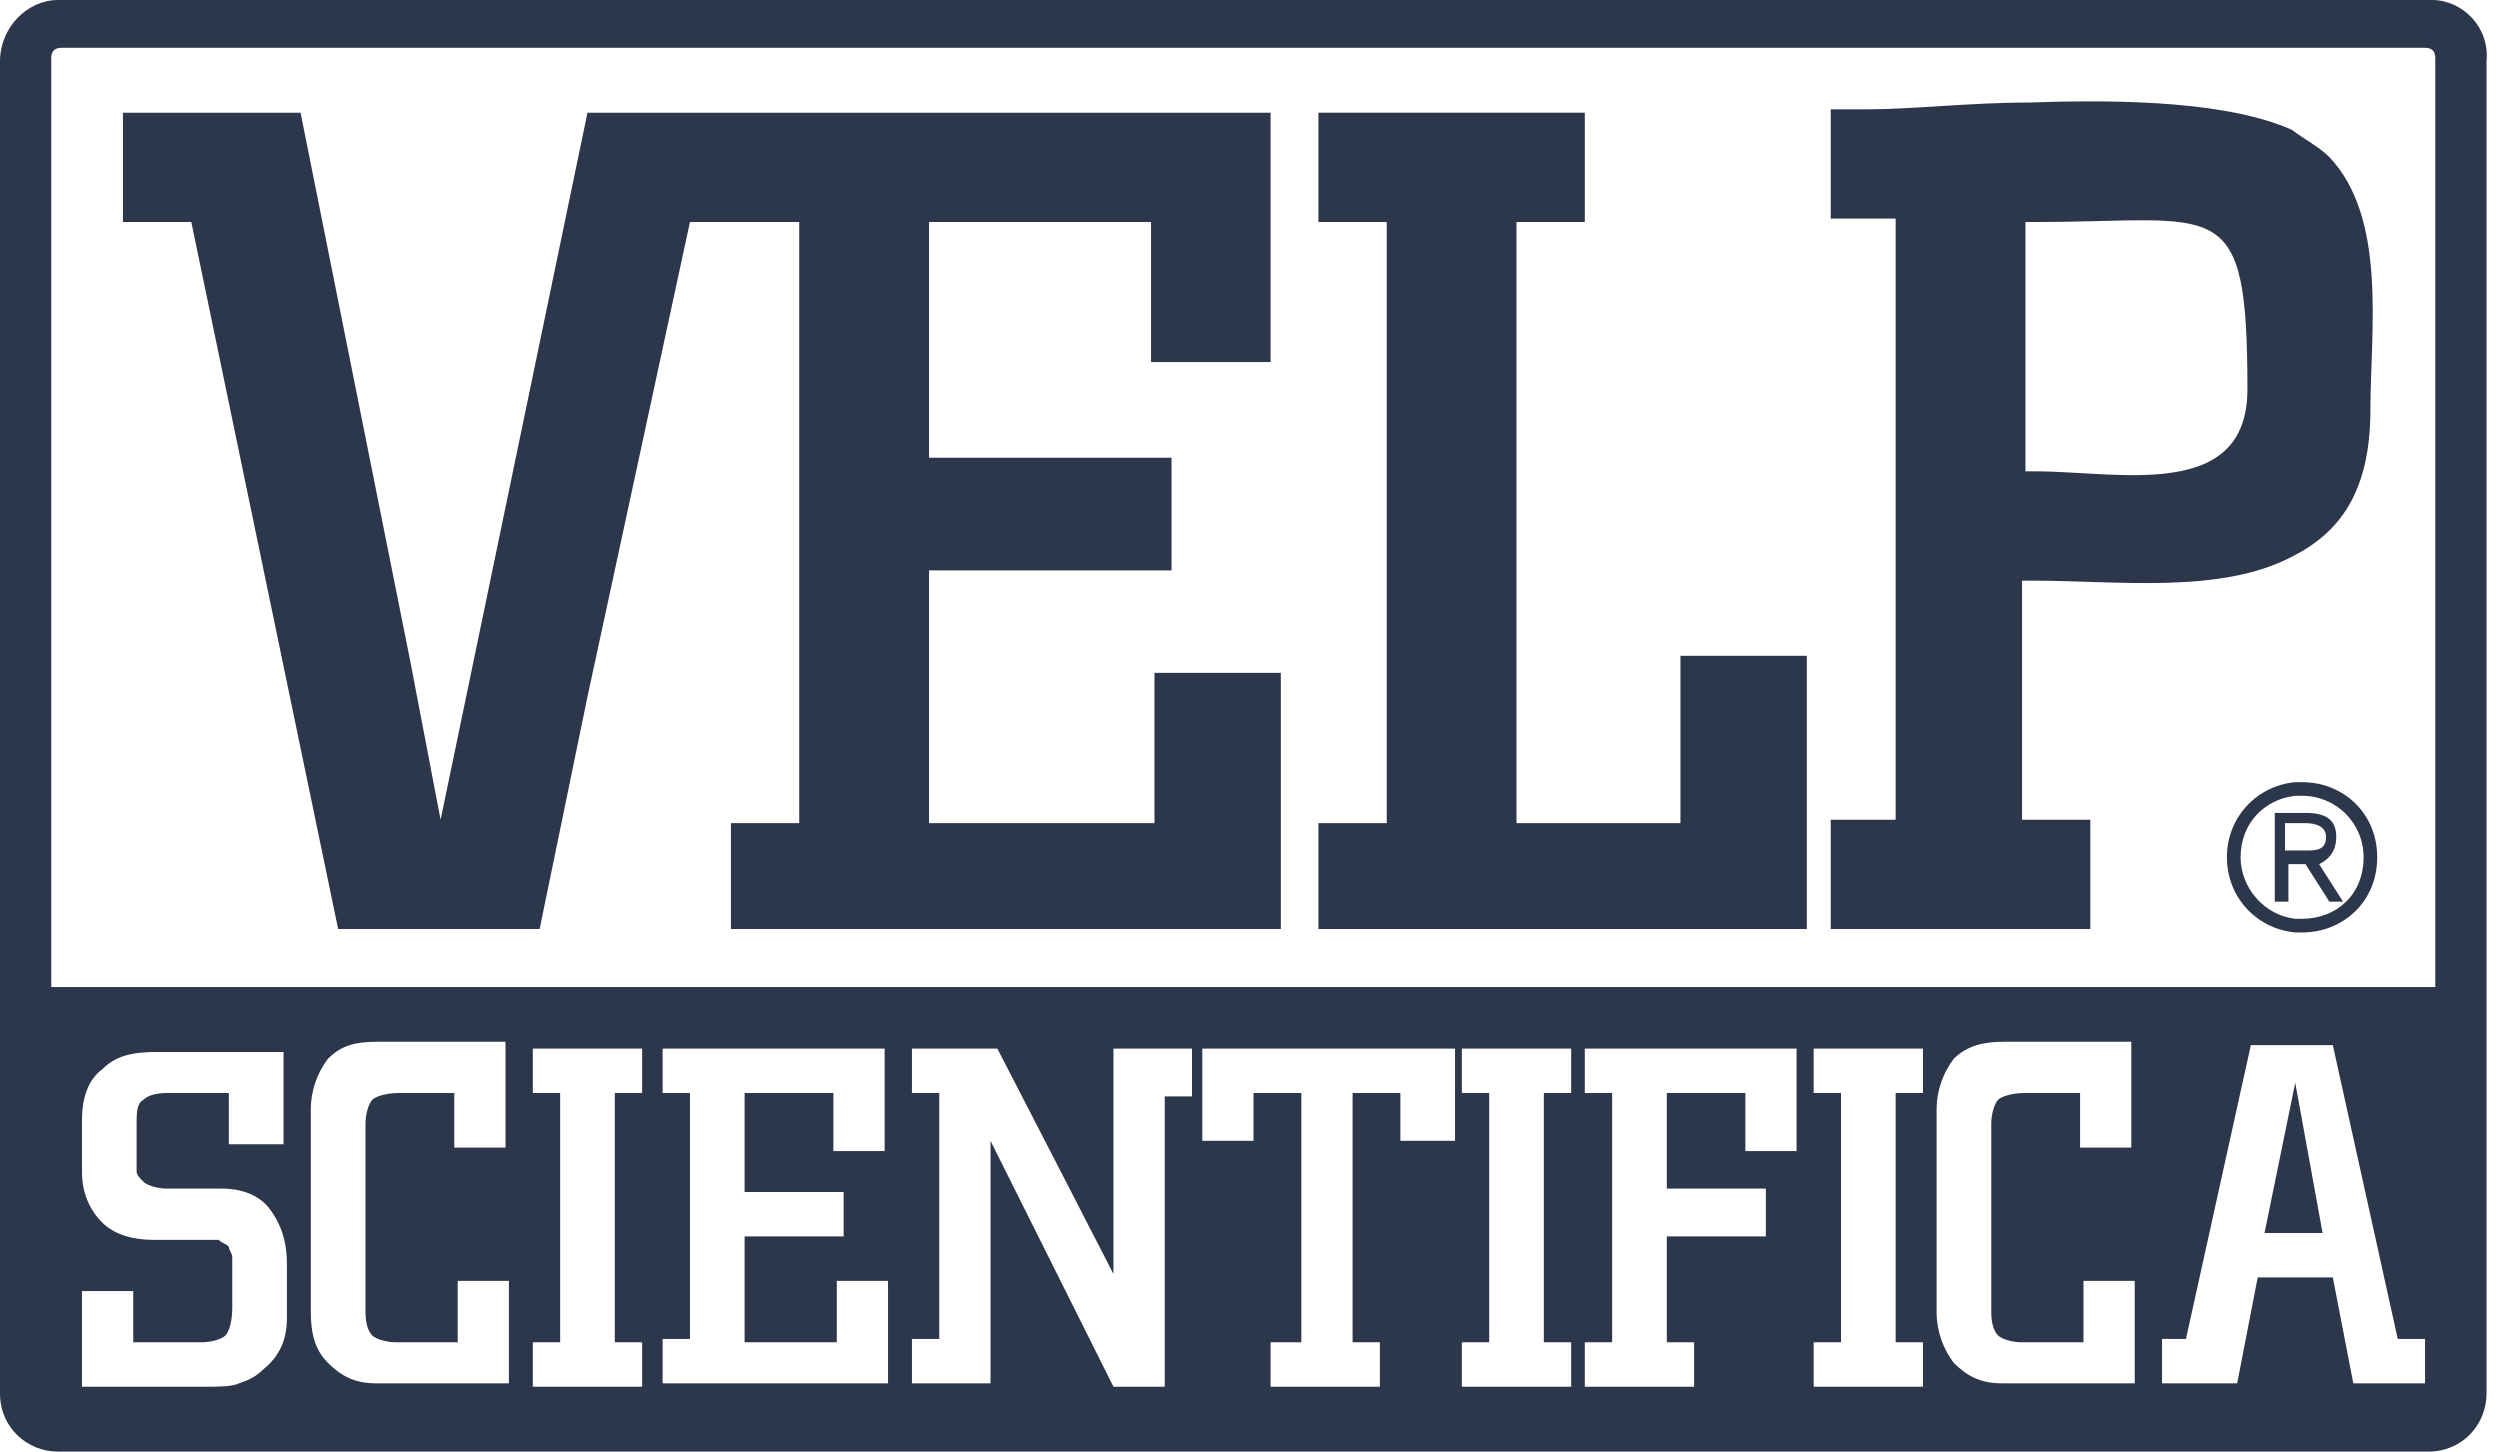
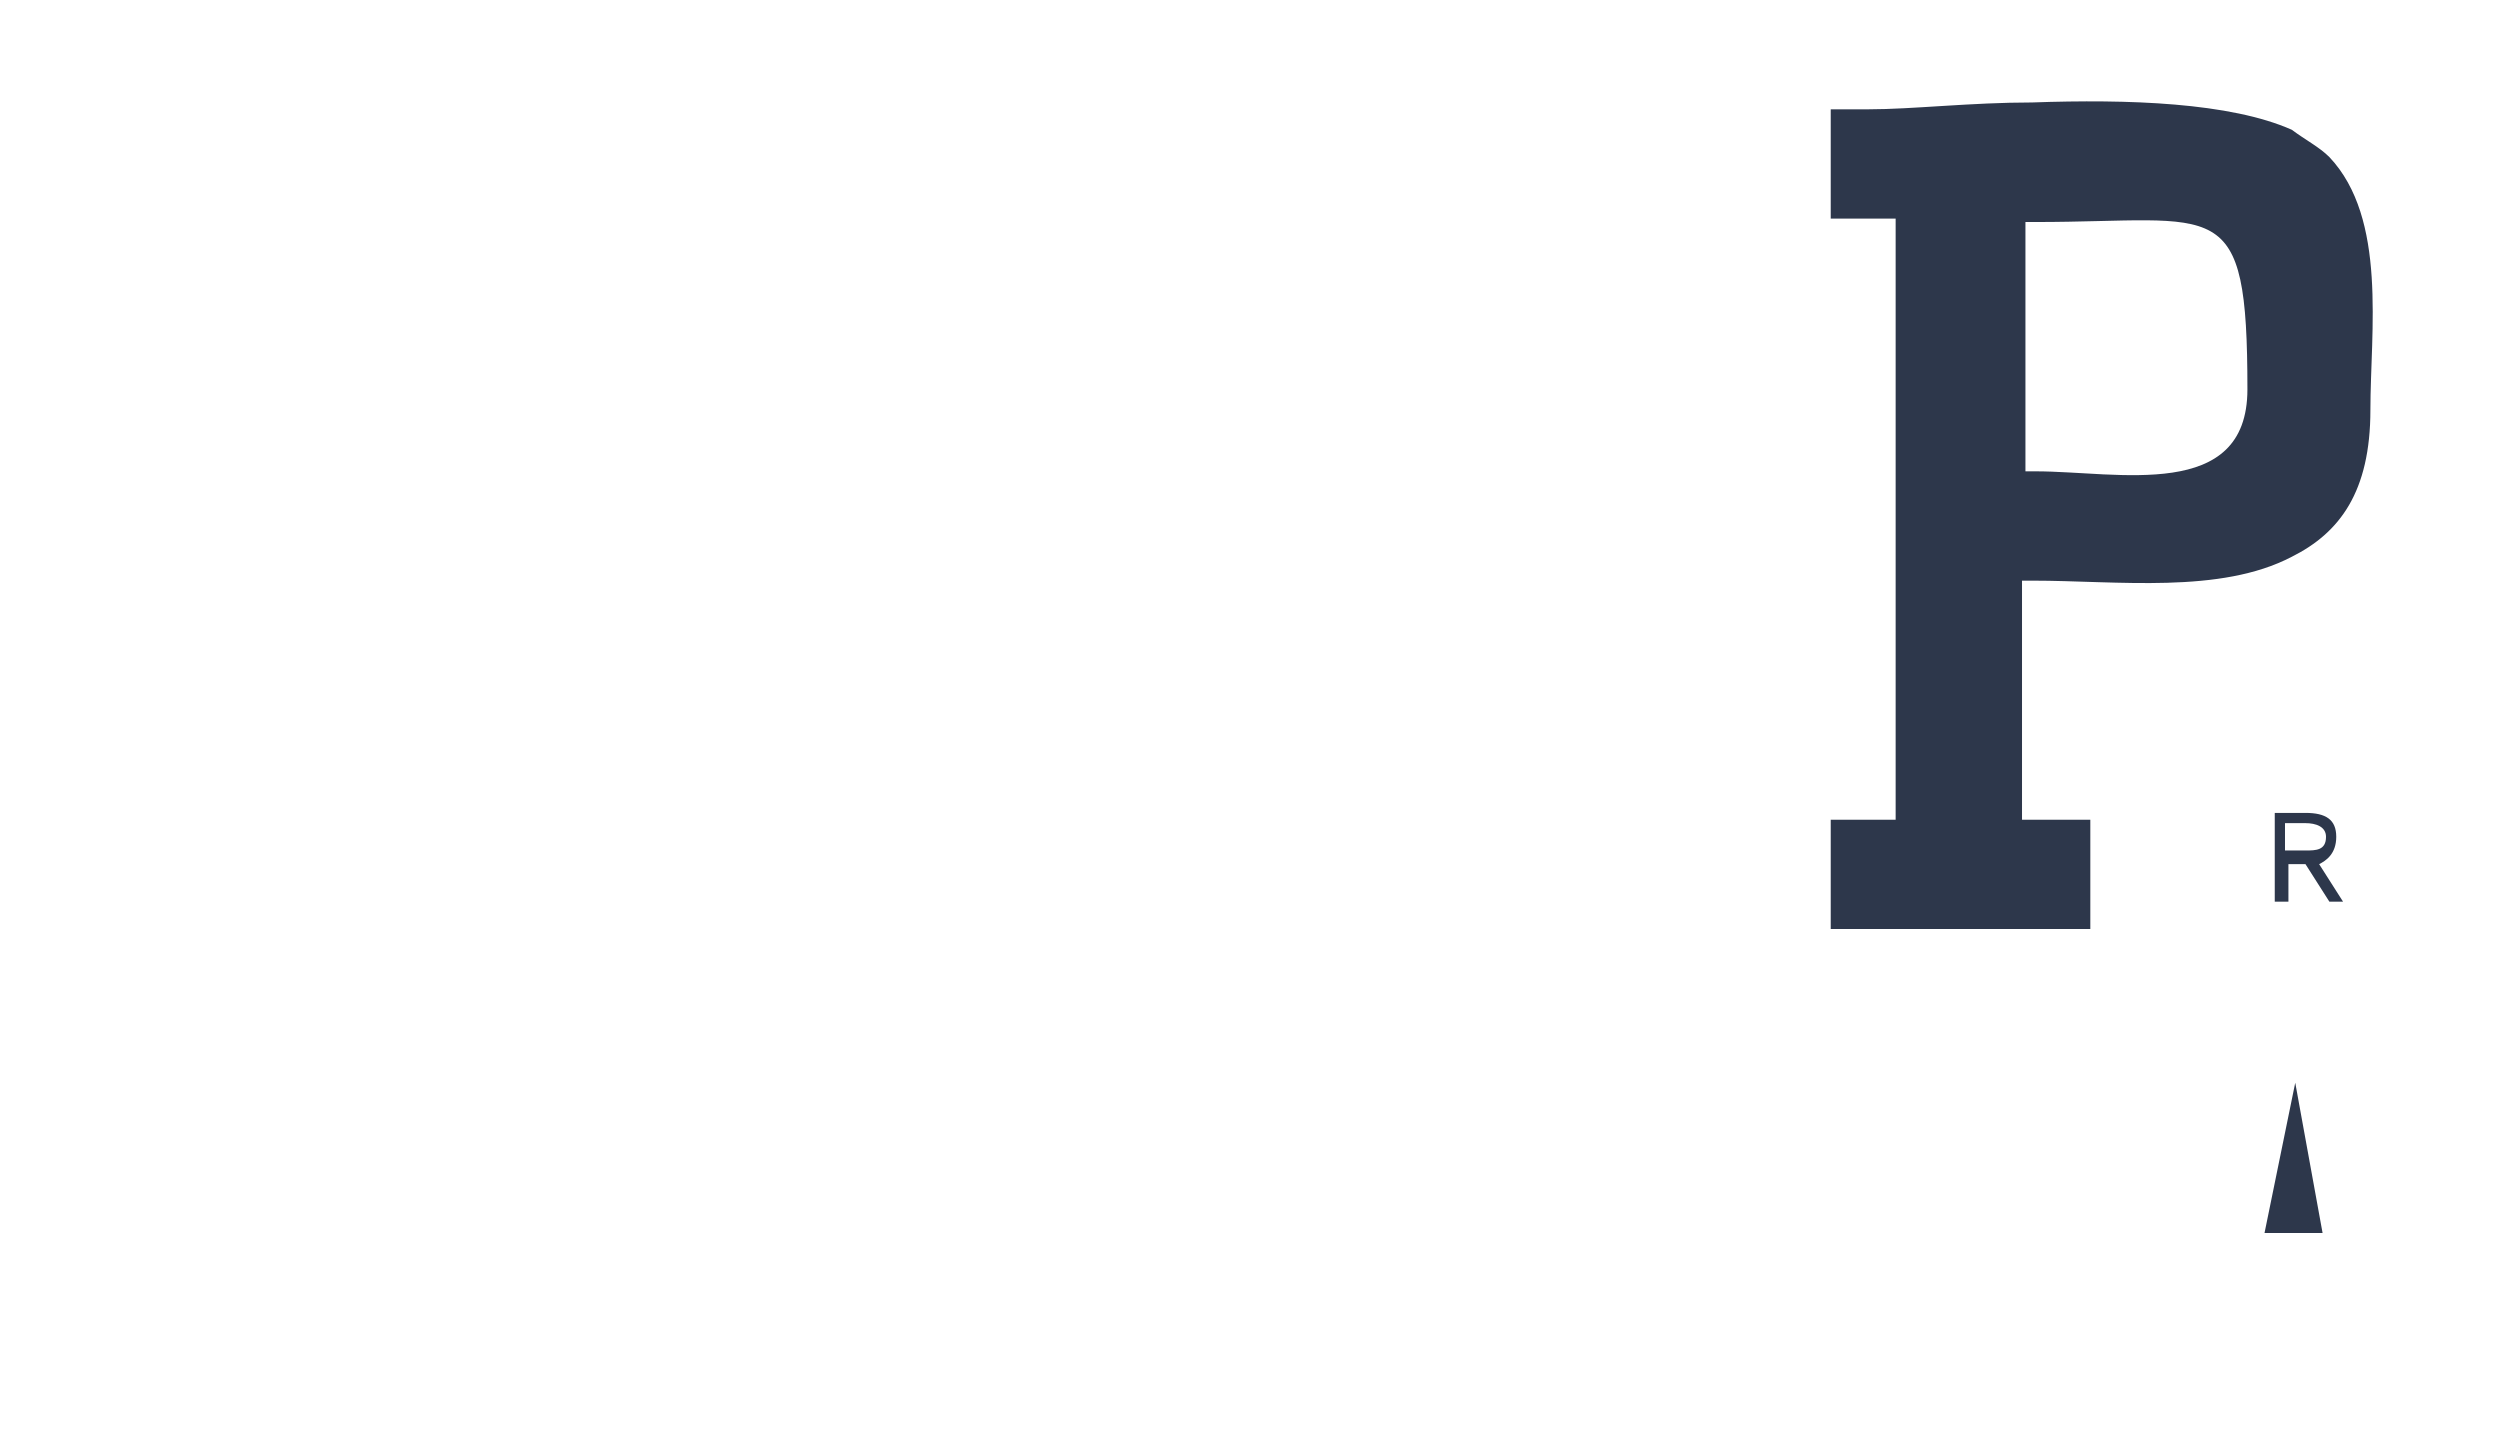
<svg xmlns="http://www.w3.org/2000/svg" width="62" height="36" viewBox="0 0 62 36" fill="none">
-   <path d="M60.311 0H1.44C0.678 0 0 0.678 0 1.525V34.56C0 35.407 0.678 36 1.44 36H60.226C61.073 36 61.666 35.322 61.666 34.56V1.525C61.751 0.678 61.073 0 60.311 0ZM7.115 32.697C7.115 33.205 6.946 33.628 6.522 33.967C6.353 34.136 6.184 34.221 5.929 34.306C5.76 34.391 5.421 34.391 5.082 34.391H2.033V32.019H3.304V33.289H4.998C5.252 33.289 5.506 33.205 5.591 33.12C5.675 33.035 5.76 32.781 5.76 32.442V31.68C5.76 31.426 5.76 31.256 5.76 31.172C5.76 31.087 5.675 31.002 5.675 30.918C5.591 30.833 5.506 30.833 5.421 30.748C5.336 30.748 5.167 30.748 4.828 30.748H3.812C3.219 30.748 2.795 30.579 2.541 30.325C2.202 29.986 2.033 29.562 2.033 29.054V27.784C2.033 27.191 2.202 26.767 2.541 26.513C2.88 26.174 3.304 26.089 3.896 26.089H7.031V28.377H5.675V27.106H4.151C3.812 27.106 3.642 27.191 3.558 27.275C3.388 27.36 3.388 27.614 3.388 27.868V28.631C3.388 28.8 3.388 28.969 3.388 29.054C3.388 29.139 3.473 29.224 3.558 29.308C3.642 29.393 3.896 29.478 4.151 29.478H5.506C6.014 29.478 6.438 29.647 6.692 29.986C6.946 30.325 7.115 30.748 7.115 31.341V32.697ZM12.621 34.306H9.318C8.809 34.306 8.471 34.136 8.132 33.798C7.793 33.459 7.708 33.035 7.708 32.527V27.529C7.708 27.021 7.878 26.598 8.132 26.259C8.471 25.92 8.809 25.835 9.402 25.835H12.537V28.461H11.266V27.106H9.911C9.572 27.106 9.318 27.191 9.233 27.275C9.148 27.36 9.064 27.614 9.064 27.868V32.527C9.064 32.866 9.148 33.035 9.233 33.12C9.318 33.205 9.572 33.289 9.826 33.289H11.351V31.765H12.621V34.306ZM15.925 27.106H15.247V33.289H15.925V34.391H13.214V33.289H13.892V27.106H13.214V26.005H15.925V27.106ZM22.023 34.306H16.433V33.205H17.111V27.106H16.433V26.005H21.939V28.546H20.668V27.106H18.466V29.562H20.922V30.663H18.466V33.289H20.753V31.765H22.023V34.306ZM29.562 27.191H28.885V34.391H27.614L24.565 28.292V34.306H22.616V33.205H23.294V27.106H22.616V26.005H24.734L26.089 28.631L27.614 31.595V26.005H29.562V27.191ZM34.729 28.292V27.106H33.544V33.289H34.221V34.391H31.511V33.289H32.273V27.106H31.087V28.292H29.817V26.005H36.085V28.292H34.729ZM38.965 27.106H38.287V33.289H38.965V34.391H36.254V33.289H36.932V27.106H36.254V26.005H38.965V27.106ZM44.555 28.546H43.285V27.106H41.337V29.478H43.793V30.663H41.337V33.289H42.014V34.391H39.303V33.289H39.981V27.106H39.303V26.005H44.555V28.546ZM47.689 27.106H47.012V33.289H47.689V34.391H44.979V33.289H45.657V27.106H44.979V26.005H47.689V27.106ZM52.941 34.306H49.638C49.129 34.306 48.791 34.136 48.452 33.798C48.198 33.459 48.028 33.035 48.028 32.527V27.529C48.028 27.021 48.198 26.598 48.452 26.259C48.791 25.92 49.214 25.835 49.722 25.835H52.856V28.461H51.586V27.106H50.231C49.892 27.106 49.638 27.191 49.553 27.275C49.468 27.36 49.383 27.614 49.383 27.868V32.527C49.383 32.866 49.468 33.035 49.553 33.12C49.638 33.205 49.892 33.289 50.146 33.289H51.671V31.765H52.941V34.306ZM60.226 34.306H58.362L57.854 31.68H55.991L55.482 34.306H53.619V33.205H54.212L55.821 25.92H57.854L59.464 33.205H60.141V34.306H60.226ZM60.48 24.48H1.271V1.44C1.271 1.271 1.355 1.186 1.525 1.186H60.141C60.311 1.186 60.395 1.271 60.395 1.44V24.48H60.48Z" fill="#2D374B" />
-   <path d="M41.675 16.264V20.414H37.609V5.506H39.303V2.795H32.697V5.506H34.391V20.414H32.697V23.04H44.809V16.264H41.675Z" fill="#2D374B" />
  <path d="M50.4 14.4C52.518 14.4 55.059 14.739 56.838 13.807C58.023 13.214 58.786 12.198 58.786 10.165C58.786 8.216 59.209 5.421 57.769 3.896C57.515 3.642 57.176 3.473 56.838 3.219C55.313 2.541 52.772 2.456 50.4 2.541C48.875 2.541 47.435 2.711 46.334 2.711C45.995 2.711 45.657 2.711 45.402 2.711V5.421H47.012V20.329H45.402V23.04H51.84V20.329H50.146V14.4H50.4ZM50.231 5.506H50.485C55.059 5.506 55.736 4.744 55.736 9.656C55.736 12.452 52.518 11.689 50.485 11.689H50.231V5.506Z" fill="#2D374B" />
  <path d="M56.922 26.852L56.16 30.579H57.6L56.922 26.852Z" fill="#2D374B" />
  <path d="M57.939 20.753C57.939 20.329 57.685 20.16 57.176 20.16H56.414V22.362H56.753V21.431H57.176L57.769 22.362H58.108L57.515 21.431C57.685 21.346 57.939 21.177 57.939 20.753ZM56.668 21.092V20.414H57.176C57.431 20.414 57.685 20.499 57.685 20.753C57.685 21.092 57.431 21.092 57.176 21.092H56.668Z" fill="#2D374B" />
-   <path d="M28.631 20.414H23.04V14.146H29.054V11.351H23.04V5.506H28.546V8.979H31.511V2.795H14.569L10.927 20.329L10.165 16.348L7.454 2.795H3.049V5.506H4.744L8.386 23.04H13.383L14.569 17.28L17.111 5.506H19.821V20.414H18.127V23.04H31.765V16.687H28.631V20.414Z" fill="#2D374B" />
-   <path d="M57.092 19.398C57.007 19.398 57.007 19.398 56.922 19.398C55.991 19.482 55.228 20.245 55.228 21.261C55.228 22.278 55.991 23.04 56.922 23.125C57.007 23.125 57.007 23.125 57.092 23.125C58.108 23.125 58.955 22.362 58.955 21.261C58.955 20.16 58.108 19.398 57.092 19.398ZM57.092 22.786C57.007 22.786 57.007 22.786 56.922 22.786C56.16 22.701 55.567 22.023 55.567 21.261C55.567 20.414 56.16 19.821 56.922 19.736C57.007 19.736 57.007 19.736 57.092 19.736C57.939 19.736 58.617 20.414 58.617 21.261C58.617 22.193 57.939 22.786 57.092 22.786Z" fill="#2D374B" />
</svg>